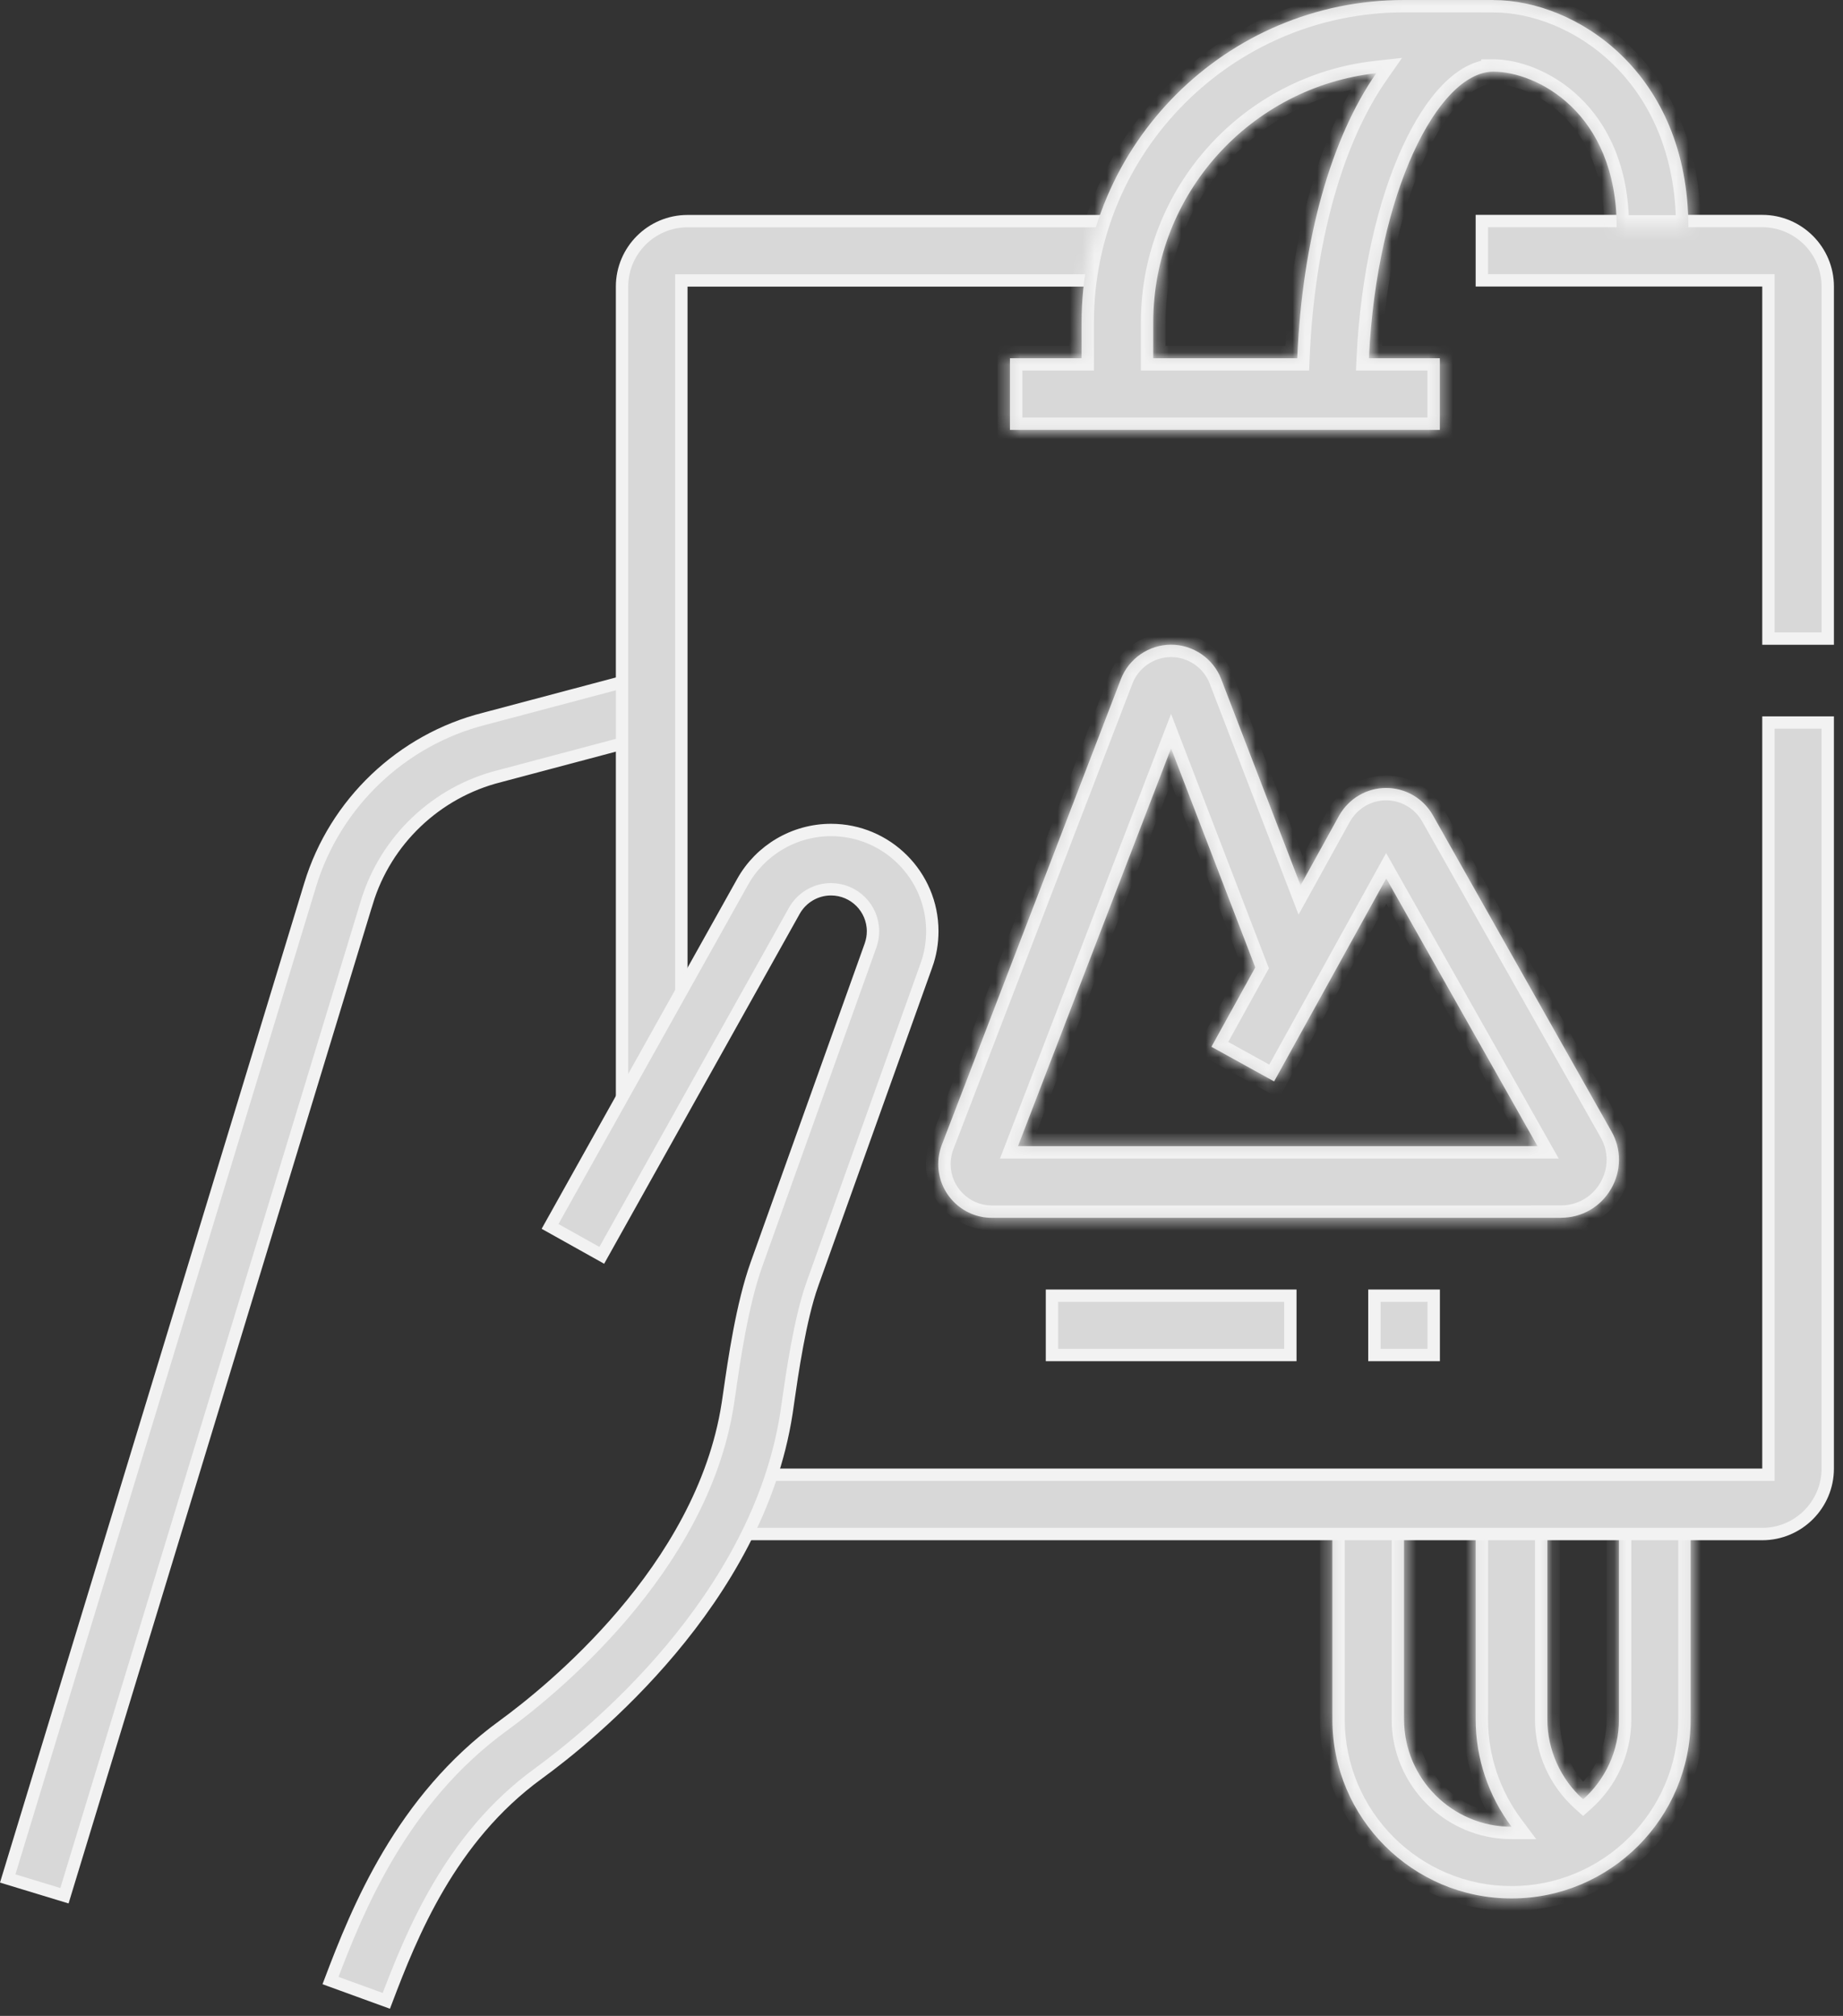
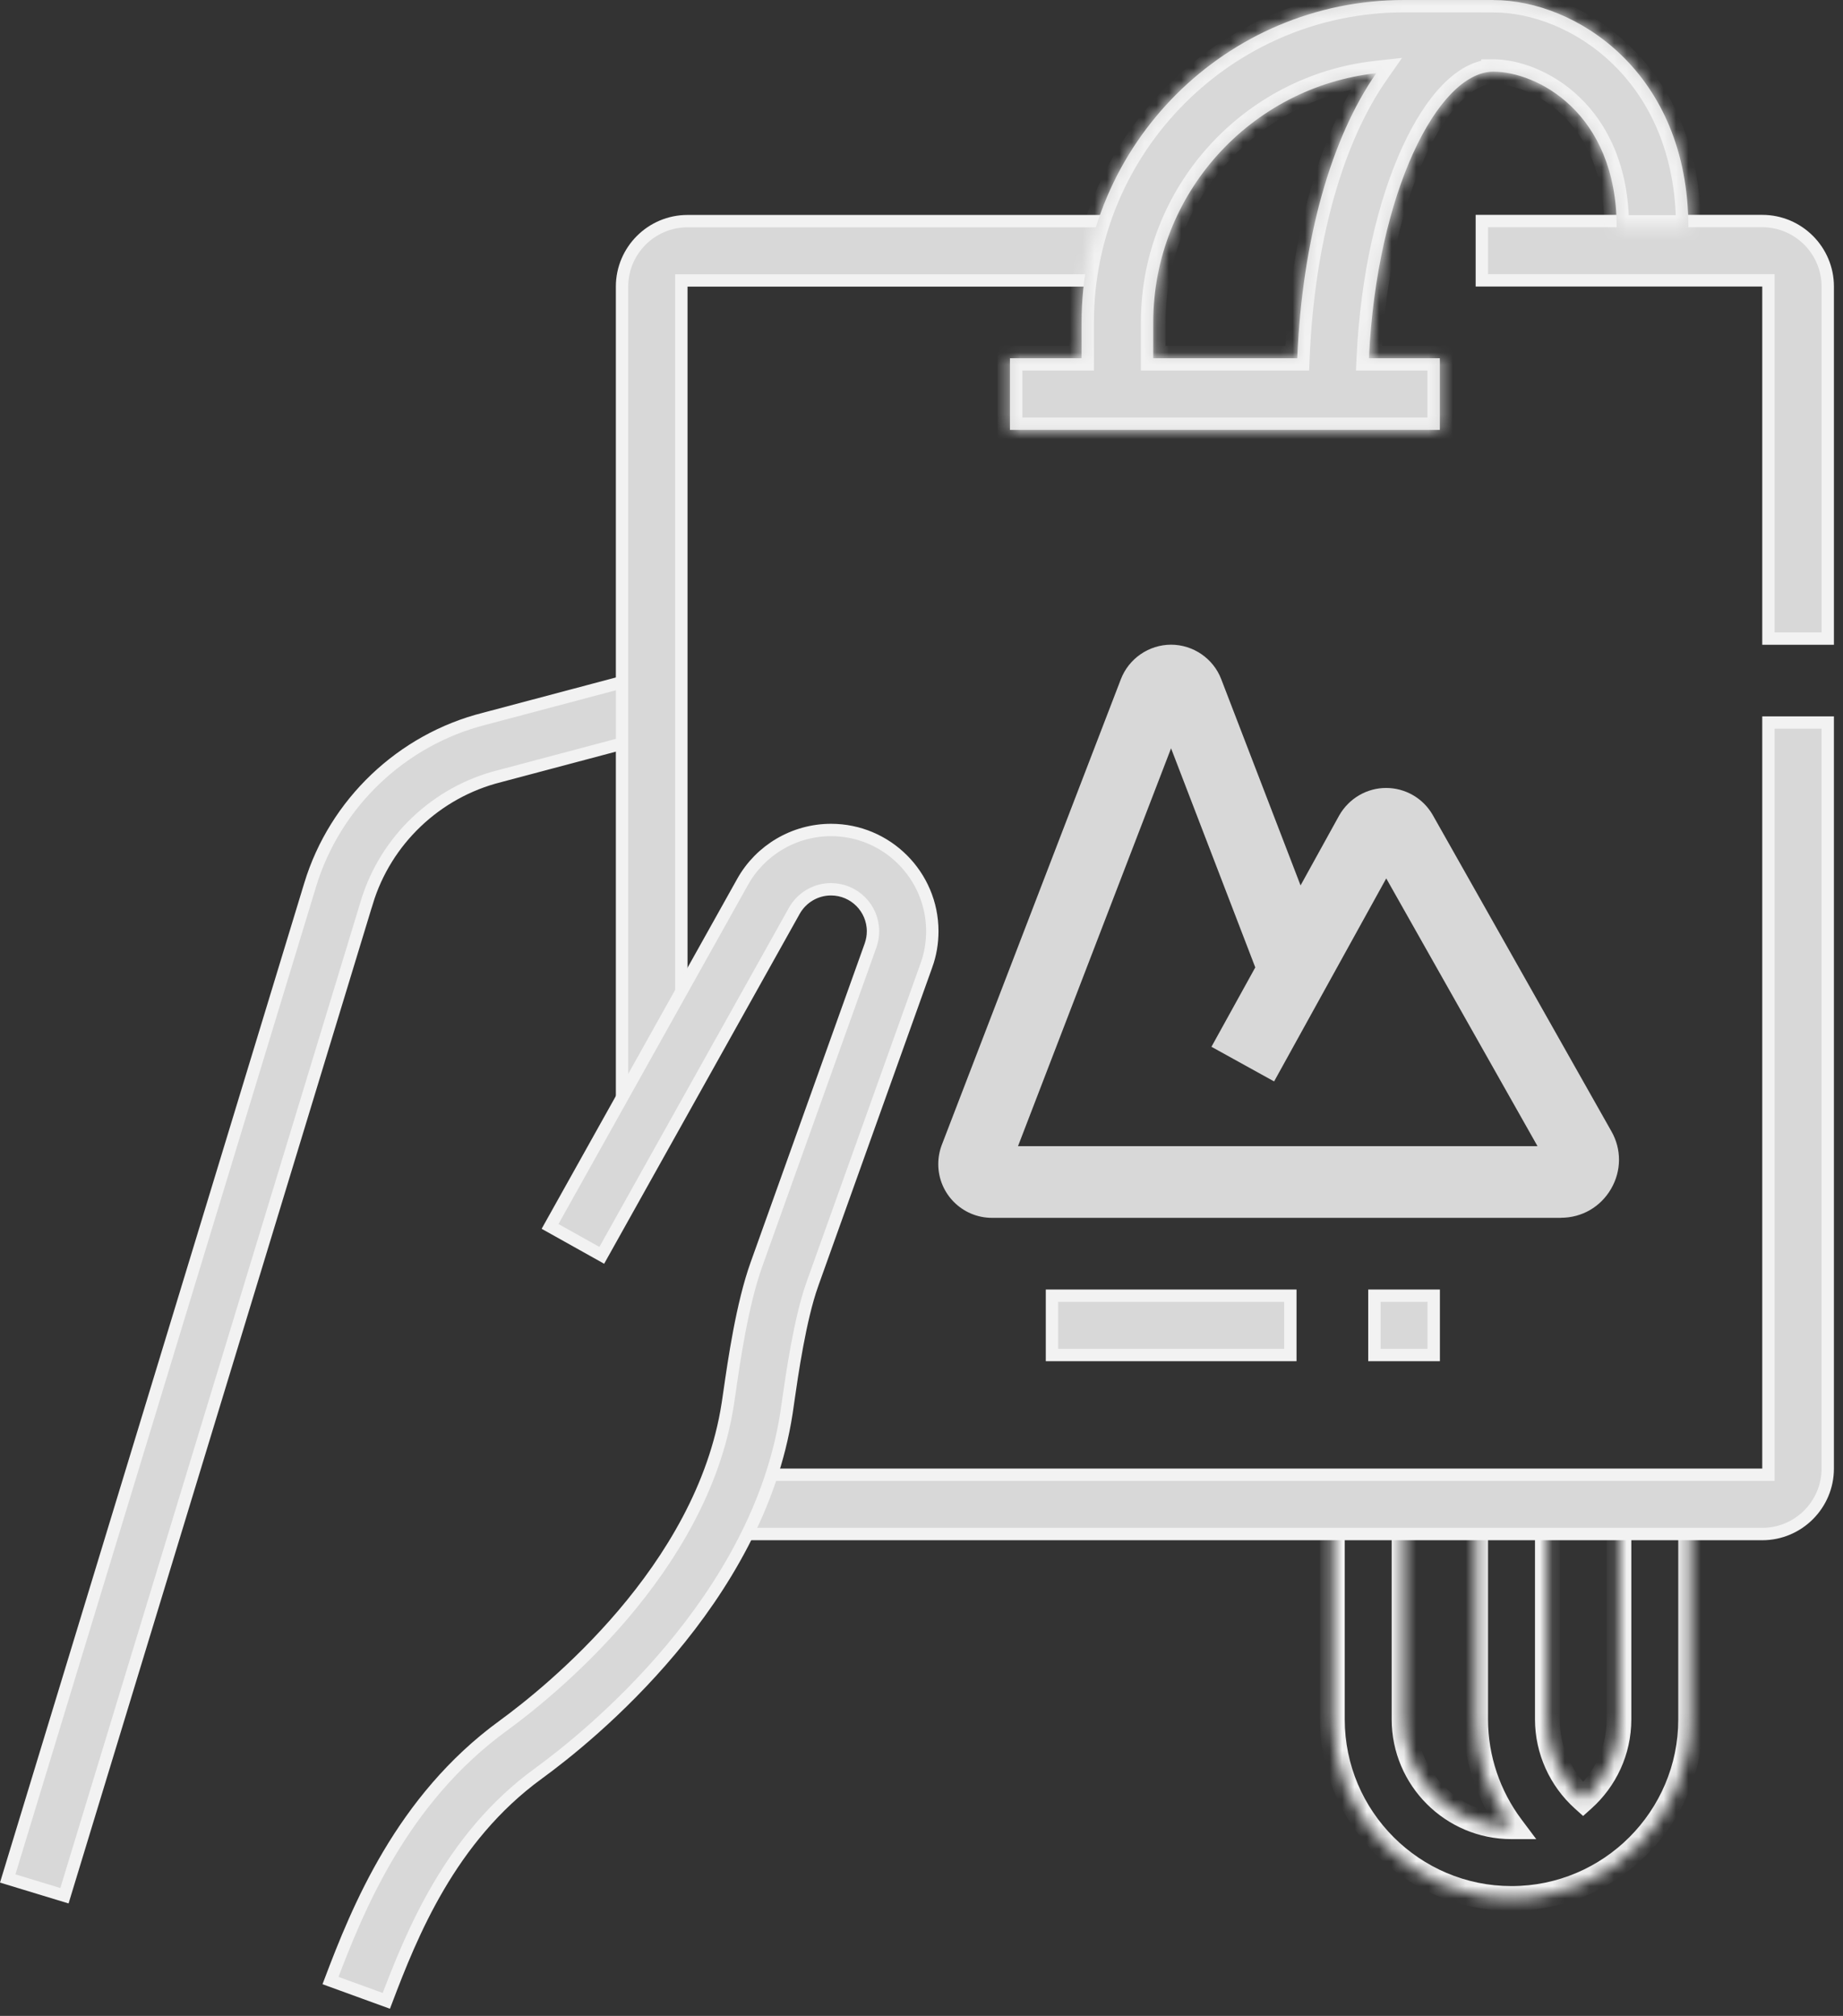
<svg xmlns="http://www.w3.org/2000/svg" width="149" height="163" viewBox="0 0 149 163" fill="none">
  <rect x="0" y="0" width="149" height="163" fill="#333333" stroke="none" />
  <g id="Group 161">
    <g id="Group">
      <path id="Vector" d="M5.211 153.282L0.624 151.886L25.081 71.532L25.081 71.532C27.084 64.941 32.485 59.804 39.159 58.118L39.159 58.118L39.165 58.116L51.591 54.817L52.823 59.453L40.366 62.763C40.365 62.763 40.364 62.763 40.363 62.764C35.267 64.048 31.187 67.941 29.667 72.933L29.666 72.933L5.211 153.282Z" fill="#D8D8D8" stroke="#F2F2F2" />
      <g id="Union">
        <mask id="path-2-inside-1_77_7742" fill="white">
          <path fill-rule="evenodd" clip-rule="evenodd" d="M107.718 139.02C107.718 147.008 114.218 153.502 122.2 153.502C130.188 153.502 136.682 147.002 136.682 139.02V121.64H130.887V139.02C130.887 141.587 129.767 143.897 127.991 145.489C126.176 143.855 125.098 141.503 125.098 139.02V121.64H119.302V139.02C119.302 142.195 120.353 145.235 122.203 147.706C122.202 147.706 122.201 147.706 122.2 147.706C117.411 147.706 113.513 143.809 113.513 139.02V121.64H107.718V139.02Z" />
        </mask>
-         <path fill-rule="evenodd" clip-rule="evenodd" d="M107.718 139.02C107.718 147.008 114.218 153.502 122.2 153.502C130.188 153.502 136.682 147.002 136.682 139.02V121.64H130.887V139.02C130.887 141.587 129.767 143.897 127.991 145.489C126.176 143.855 125.098 141.503 125.098 139.02V121.64H119.302V139.02C119.302 142.195 120.353 145.235 122.203 147.706C122.202 147.706 122.201 147.706 122.2 147.706C117.411 147.706 113.513 143.809 113.513 139.02V121.64H107.718V139.02Z" fill="#D8D8D8" />
        <path d="M136.682 121.64H137.682V120.64H136.682V121.64ZM130.887 121.64V120.64H129.887V121.64H130.887ZM127.991 145.489L127.321 146.232L127.989 146.833L128.658 146.234L127.991 145.489ZM125.098 121.64H126.098V120.64H125.098V121.64ZM119.302 121.64V120.64H118.302V121.64H119.302ZM122.203 147.706V148.706H124.2L123.003 147.107L122.203 147.706ZM113.513 121.64H114.513V120.64H113.513V121.64ZM107.718 121.64V120.64H106.718V121.64H107.718ZM122.2 152.502C114.77 152.502 108.718 146.455 108.718 139.02H106.718C106.718 147.56 113.666 154.502 122.2 154.502V152.502ZM135.682 139.02C135.682 146.45 129.636 152.502 122.2 152.502V154.502C130.741 154.502 137.682 147.554 137.682 139.02H135.682ZM135.682 121.64V139.02H137.682V121.64H135.682ZM130.887 122.64H136.682V120.64H130.887V122.64ZM131.887 139.02V121.64H129.887V139.02H131.887ZM128.658 146.234C130.636 144.461 131.887 141.884 131.887 139.02H129.887C129.887 141.289 128.898 143.334 127.323 144.744L128.658 146.234ZM124.098 139.02C124.098 141.793 125.3 144.412 127.321 146.232L128.66 144.746C127.051 143.297 126.098 141.214 126.098 139.02H124.098ZM124.098 121.64V139.02H126.098V121.64H124.098ZM119.302 122.64H125.098V120.64H119.302V122.64ZM120.302 139.02V121.64H118.302V139.02H120.302ZM123.003 147.107C121.28 144.805 120.302 141.974 120.302 139.02H118.302C118.302 142.416 119.426 145.666 121.402 148.306L123.003 147.107ZM122.2 148.706C122.2 148.706 122.2 148.706 122.2 148.706C122.2 148.706 122.2 148.706 122.2 148.706C122.2 148.706 122.2 148.706 122.2 148.706C122.2 148.706 122.2 148.706 122.2 148.706C122.2 148.706 122.2 148.706 122.2 148.706C122.2 148.706 122.2 148.706 122.2 148.706C122.2 148.706 122.2 148.706 122.2 148.706C122.2 148.706 122.2 148.706 122.2 148.706C122.2 148.706 122.2 148.706 122.2 148.706C122.2 148.706 122.2 148.706 122.2 148.706C122.2 148.706 122.2 148.706 122.2 148.706C122.2 148.706 122.2 148.706 122.2 148.706C122.2 148.706 122.2 148.706 122.2 148.706C122.2 148.706 122.2 148.706 122.2 148.706C122.2 148.706 122.2 148.706 122.2 148.706C122.2 148.706 122.2 148.706 122.2 148.706C122.2 148.706 122.2 148.706 122.2 148.706C122.2 148.706 122.2 148.706 122.2 148.706C122.2 148.706 122.2 148.706 122.2 148.706C122.2 148.706 122.2 148.706 122.2 148.706C122.2 148.706 122.2 148.706 122.2 148.706C122.2 148.706 122.2 148.706 122.2 148.706C122.2 148.706 122.2 148.706 122.2 148.706C122.2 148.706 122.2 148.706 122.2 148.706C122.2 148.706 122.2 148.706 122.2 148.706C122.2 148.706 122.2 148.706 122.2 148.706C122.2 148.706 122.2 148.706 122.2 148.706C122.2 148.706 122.2 148.706 122.2 148.706C122.2 148.706 122.2 148.706 122.2 148.706C122.2 148.706 122.2 148.706 122.2 148.706C122.2 148.706 122.2 148.706 122.2 148.706C122.2 148.706 122.2 148.706 122.2 148.706C122.2 148.706 122.2 148.706 122.2 148.706C122.2 148.706 122.2 148.706 122.2 148.706C122.2 148.706 122.2 148.706 122.2 148.706C122.2 148.706 122.2 148.706 122.2 148.706C122.2 148.706 122.2 148.706 122.2 148.706C122.2 148.706 122.2 148.706 122.2 148.706C122.2 148.706 122.2 148.706 122.2 148.706C122.2 148.706 122.2 148.706 122.2 148.706C122.2 148.706 122.2 148.706 122.2 148.706C122.2 148.706 122.2 148.706 122.2 148.706C122.2 148.706 122.2 148.706 122.2 148.706C122.2 148.706 122.2 148.706 122.2 148.706C122.2 148.706 122.2 148.706 122.2 148.706C122.2 148.706 122.2 148.706 122.2 148.706C122.2 148.706 122.2 148.706 122.2 148.706C122.2 148.706 122.2 148.706 122.2 148.706C122.2 148.706 122.2 148.706 122.2 148.706C122.2 148.706 122.2 148.706 122.2 148.706C122.2 148.706 122.2 148.706 122.2 148.706C122.2 148.706 122.2 148.706 122.2 148.706C122.2 148.706 122.2 148.706 122.2 148.706C122.2 148.706 122.2 148.706 122.2 148.706C122.2 148.706 122.2 148.706 122.2 148.706C122.2 148.706 122.2 148.706 122.2 148.706C122.2 148.706 122.2 148.706 122.2 148.706C122.2 148.706 122.2 148.706 122.2 148.706C122.2 148.706 122.2 148.706 122.2 148.706C122.2 148.706 122.2 148.706 122.2 148.706C122.2 148.706 122.2 148.706 122.2 148.706C122.2 148.706 122.2 148.706 122.2 148.706C122.2 148.706 122.2 148.706 122.2 148.706C122.2 148.706 122.2 148.706 122.2 148.706C122.2 148.706 122.2 148.706 122.2 148.706C122.2 148.706 122.2 148.706 122.2 148.706C122.2 148.706 122.2 148.706 122.2 148.706C122.2 148.706 122.2 148.706 122.2 148.706C122.2 148.706 122.2 148.706 122.2 148.706C122.2 148.706 122.2 148.706 122.2 148.706C122.2 148.706 122.2 148.706 122.2 148.706C122.2 148.706 122.2 148.706 122.2 148.706C122.2 148.706 122.2 148.706 122.2 148.706C122.2 148.706 122.2 148.706 122.2 148.706C122.2 148.706 122.2 148.706 122.2 148.706C122.2 148.706 122.2 148.706 122.2 148.706C122.2 148.706 122.2 148.706 122.2 148.706C122.2 148.706 122.2 148.706 122.2 148.706C122.2 148.706 122.2 148.706 122.2 148.706C122.2 148.706 122.2 148.706 122.2 148.706C122.201 148.706 122.201 148.706 122.201 148.706C122.201 148.706 122.201 148.706 122.201 148.706C122.201 148.706 122.201 148.706 122.201 148.706C122.201 148.706 122.201 148.706 122.201 148.706C122.201 148.706 122.201 148.706 122.201 148.706C122.201 148.706 122.201 148.706 122.201 148.706C122.201 148.706 122.201 148.706 122.201 148.706C122.201 148.706 122.201 148.706 122.201 148.706C122.201 148.706 122.201 148.706 122.201 148.706C122.201 148.706 122.201 148.706 122.201 148.706C122.201 148.706 122.201 148.706 122.201 148.706C122.201 148.706 122.201 148.706 122.201 148.706C122.201 148.706 122.201 148.706 122.201 148.706C122.201 148.706 122.201 148.706 122.201 148.706C122.201 148.706 122.201 148.706 122.201 148.706C122.201 148.706 122.201 148.706 122.201 148.706C122.201 148.706 122.201 148.706 122.201 148.706C122.201 148.706 122.201 148.706 122.201 148.706C122.201 148.706 122.201 148.706 122.201 148.706C122.201 148.706 122.201 148.706 122.201 148.706C122.201 148.706 122.201 148.706 122.201 148.706C122.201 148.706 122.201 148.706 122.201 148.706C122.201 148.706 122.201 148.706 122.201 148.706C122.201 148.706 122.201 148.706 122.201 148.706C122.201 148.706 122.201 148.706 122.201 148.706C122.201 148.706 122.201 148.706 122.201 148.706C122.201 148.706 122.201 148.706 122.201 148.706C122.201 148.706 122.201 148.706 122.201 148.706C122.201 148.706 122.201 148.706 122.201 148.706C122.201 148.706 122.201 148.706 122.201 148.706C122.201 148.706 122.201 148.706 122.201 148.706C122.201 148.706 122.201 148.706 122.201 148.706C122.201 148.706 122.201 148.706 122.201 148.706C122.201 148.706 122.201 148.706 122.201 148.706C122.201 148.706 122.201 148.706 122.201 148.706C122.201 148.706 122.201 148.706 122.201 148.706C122.201 148.706 122.201 148.706 122.201 148.706C122.201 148.706 122.201 148.706 122.201 148.706C122.201 148.706 122.201 148.706 122.201 148.706C122.201 148.706 122.201 148.706 122.201 148.706C122.201 148.706 122.201 148.706 122.201 148.706C122.201 148.706 122.201 148.706 122.201 148.706C122.201 148.706 122.201 148.706 122.201 148.706C122.201 148.706 122.201 148.706 122.201 148.706C122.201 148.706 122.201 148.706 122.201 148.706C122.201 148.706 122.201 148.706 122.201 148.706C122.201 148.706 122.201 148.706 122.201 148.706C122.201 148.706 122.201 148.706 122.201 148.706C122.201 148.706 122.201 148.706 122.201 148.706C122.201 148.706 122.201 148.706 122.201 148.706C122.201 148.706 122.201 148.706 122.201 148.706C122.201 148.706 122.201 148.706 122.201 148.706C122.201 148.706 122.201 148.706 122.201 148.706C122.201 148.706 122.201 148.706 122.201 148.706C122.201 148.706 122.201 148.706 122.201 148.706C122.201 148.706 122.201 148.706 122.201 148.706C122.201 148.706 122.201 148.706 122.201 148.706C122.201 148.706 122.201 148.706 122.201 148.706C122.201 148.706 122.201 148.706 122.201 148.706C122.201 148.706 122.201 148.706 122.201 148.706C122.201 148.706 122.201 148.706 122.201 148.706C122.201 148.706 122.201 148.706 122.201 148.706C122.201 148.706 122.201 148.706 122.201 148.706C122.201 148.706 122.201 148.706 122.201 148.706C122.201 148.706 122.201 148.706 122.201 148.706C122.201 148.706 122.201 148.706 122.201 148.706C122.201 148.706 122.201 148.706 122.201 148.706C122.201 148.706 122.201 148.706 122.201 148.706C122.201 148.706 122.201 148.706 122.201 148.706C122.201 148.706 122.201 148.706 122.201 148.706C122.201 148.706 122.201 148.706 122.201 148.706C122.201 148.706 122.201 148.706 122.201 148.706C122.201 148.706 122.201 148.706 122.201 148.706C122.201 148.706 122.201 148.706 122.201 148.706C122.201 148.706 122.201 148.706 122.201 148.706C122.201 148.706 122.201 148.706 122.201 148.706C122.201 148.706 122.201 148.706 122.201 148.706C122.201 148.706 122.201 148.706 122.201 148.706C122.201 148.706 122.201 148.706 122.201 148.706C122.201 148.706 122.201 148.706 122.201 148.706C122.201 148.706 122.201 148.706 122.201 148.706C122.201 148.706 122.201 148.706 122.201 148.706C122.201 148.706 122.201 148.706 122.201 148.706C122.201 148.706 122.201 148.706 122.201 148.706C122.201 148.706 122.201 148.706 122.201 148.706C122.201 148.706 122.201 148.706 122.201 148.706C122.201 148.706 122.201 148.706 122.201 148.706C122.201 148.706 122.201 148.706 122.201 148.706C122.201 148.706 122.201 148.706 122.201 148.706C122.201 148.706 122.201 148.706 122.201 148.706C122.201 148.706 122.201 148.706 122.201 148.706C122.201 148.706 122.201 148.706 122.201 148.706C122.201 148.706 122.201 148.706 122.201 148.706C122.201 148.706 122.201 148.706 122.201 148.706C122.201 148.706 122.201 148.706 122.201 148.706C122.201 148.706 122.201 148.706 122.201 148.706C122.201 148.706 122.201 148.706 122.201 148.706C122.201 148.706 122.201 148.706 122.201 148.706C122.201 148.706 122.201 148.706 122.201 148.706C122.201 148.706 122.201 148.706 122.201 148.706C122.201 148.706 122.201 148.706 122.201 148.706C122.201 148.706 122.201 148.706 122.201 148.706C122.201 148.706 122.201 148.706 122.201 148.706C122.201 148.706 122.201 148.706 122.201 148.706C122.201 148.706 122.201 148.706 122.201 148.706C122.201 148.706 122.201 148.706 122.201 148.706C122.201 148.706 122.201 148.706 122.201 148.706C122.201 148.706 122.201 148.706 122.201 148.706C122.201 148.706 122.201 148.706 122.201 148.706C122.201 148.706 122.201 148.706 122.201 148.706C122.201 148.706 122.201 148.706 122.201 148.706C122.201 148.706 122.201 148.706 122.201 148.706C122.201 148.706 122.201 148.706 122.201 148.706C122.201 148.706 122.201 148.706 122.201 148.706C122.201 148.706 122.201 148.706 122.201 148.706C122.201 148.706 122.201 148.706 122.201 148.706C122.201 148.706 122.201 148.706 122.201 148.706C122.201 148.706 122.201 148.706 122.201 148.706C122.201 148.706 122.201 148.706 122.201 148.706C122.201 148.706 122.201 148.706 122.201 148.706C122.201 148.706 122.201 148.706 122.201 148.706C122.201 148.706 122.201 148.706 122.201 148.706C122.201 148.706 122.201 148.706 122.201 148.706C122.201 148.706 122.201 148.706 122.201 148.706C122.201 148.706 122.201 148.706 122.201 148.706C122.201 148.706 122.201 148.706 122.201 148.706C122.201 148.706 122.201 148.706 122.201 148.706C122.201 148.706 122.201 148.706 122.201 148.706C122.201 148.706 122.201 148.706 122.201 148.706C122.201 148.706 122.201 148.706 122.201 148.706C122.201 148.706 122.201 148.706 122.201 148.706C122.201 148.706 122.201 148.706 122.201 148.706C122.201 148.706 122.201 148.706 122.201 148.706C122.201 148.706 122.201 148.706 122.201 148.706C122.201 148.706 122.201 148.706 122.201 148.706C122.201 148.706 122.201 148.706 122.201 148.706C122.201 148.706 122.201 148.706 122.201 148.706C122.201 148.706 122.201 148.706 122.201 148.706C122.201 148.706 122.201 148.706 122.201 148.706C122.201 148.706 122.201 148.706 122.201 148.706C122.201 148.706 122.201 148.706 122.201 148.706C122.201 148.706 122.201 148.706 122.201 148.706C122.201 148.706 122.201 148.706 122.201 148.706C122.201 148.706 122.201 148.706 122.201 148.706C122.201 148.706 122.201 148.706 122.201 148.706C122.201 148.706 122.201 148.706 122.201 148.706C122.201 148.706 122.201 148.706 122.201 148.706C122.201 148.706 122.201 148.706 122.201 148.706C122.201 148.706 122.201 148.706 122.201 148.706C122.201 148.706 122.201 148.706 122.201 148.706C122.201 148.706 122.201 148.706 122.201 148.706C122.201 148.706 122.201 148.706 122.201 148.706C122.201 148.706 122.201 148.706 122.201 148.706C122.201 148.706 122.201 148.706 122.201 148.706C122.201 148.706 122.201 148.706 122.201 148.706C122.201 148.706 122.201 148.706 122.201 148.706C122.201 148.706 122.201 148.706 122.201 148.706C122.201 148.706 122.201 148.706 122.201 148.706C122.201 148.706 122.201 148.706 122.201 148.706C122.201 148.706 122.201 148.706 122.201 148.706C122.201 148.706 122.201 148.706 122.201 148.706C122.201 148.706 122.201 148.706 122.201 148.706C122.201 148.706 122.201 148.706 122.201 148.706C122.201 148.706 122.201 148.706 122.201 148.706C122.201 148.706 122.201 148.706 122.201 148.706C122.201 148.706 122.201 148.706 122.201 148.706C122.201 148.706 122.201 148.706 122.201 148.706C122.201 148.706 122.201 148.706 122.201 148.706C122.201 148.706 122.201 148.706 122.201 148.706C122.201 148.706 122.201 148.706 122.201 148.706C122.201 148.706 122.201 148.706 122.201 148.706C122.201 148.706 122.201 148.706 122.201 148.706C122.201 148.706 122.201 148.706 122.201 148.706C122.201 148.706 122.201 148.706 122.201 148.706C122.201 148.706 122.201 148.706 122.201 148.706C122.201 148.706 122.201 148.706 122.201 148.706C122.201 148.706 122.201 148.706 122.201 148.706C122.201 148.706 122.201 148.706 122.201 148.706C122.201 148.706 122.201 148.706 122.201 148.706C122.201 148.706 122.201 148.706 122.201 148.706C122.201 148.706 122.201 148.706 122.201 148.706C122.201 148.706 122.201 148.706 122.201 148.706C122.201 148.706 122.201 148.706 122.201 148.706C122.201 148.706 122.201 148.706 122.201 148.706C122.201 148.706 122.201 148.706 122.201 148.706C122.201 148.706 122.201 148.706 122.201 148.706C122.201 148.706 122.201 148.706 122.201 148.706C122.201 148.706 122.201 148.706 122.201 148.706C122.201 148.706 122.201 148.706 122.201 148.706C122.201 148.706 122.201 148.706 122.201 148.706C122.201 148.706 122.201 148.706 122.201 148.706C122.201 148.706 122.201 148.706 122.201 148.706C122.201 148.706 122.201 148.706 122.201 148.706C122.201 148.706 122.202 148.706 122.202 148.706C122.202 148.706 122.202 148.706 122.202 148.706C122.202 148.706 122.202 148.706 122.202 148.706C122.202 148.706 122.202 148.706 122.202 148.706C122.202 148.706 122.202 148.706 122.202 148.706C122.202 148.706 122.202 148.706 122.202 148.706C122.202 148.706 122.202 148.706 122.202 148.706C122.202 148.706 122.202 148.706 122.202 148.706C122.202 148.706 122.202 148.706 122.202 148.706C122.202 148.706 122.202 148.706 122.202 148.706C122.202 148.706 122.202 148.706 122.202 148.706C122.202 148.706 122.202 148.706 122.202 148.706C122.202 148.706 122.202 148.706 122.202 148.706C122.202 148.706 122.202 148.706 122.202 148.706C122.202 148.706 122.202 148.706 122.202 148.706C122.202 148.706 122.202 148.706 122.202 148.706C122.202 148.706 122.202 148.706 122.202 148.706C122.202 148.706 122.202 148.706 122.202 148.706C122.202 148.706 122.202 148.706 122.202 148.706C122.202 148.706 122.202 148.706 122.202 148.706C122.202 148.706 122.202 148.706 122.202 148.706C122.202 148.706 122.202 148.706 122.202 148.706C122.202 148.706 122.202 148.706 122.202 148.706C122.202 148.706 122.202 148.706 122.202 148.706C122.202 148.706 122.202 148.706 122.202 148.706C122.202 148.706 122.202 148.706 122.202 148.706C122.202 148.706 122.202 148.706 122.202 148.706C122.202 148.706 122.202 148.706 122.202 148.706C122.202 148.706 122.202 148.706 122.202 148.706C122.202 148.706 122.202 148.706 122.202 148.706C122.202 148.706 122.202 148.706 122.202 148.706C122.202 148.706 122.202 148.706 122.202 148.706C122.202 148.706 122.202 148.706 122.202 148.706C122.202 148.706 122.202 148.706 122.202 148.706C122.202 148.706 122.202 148.706 122.202 148.706C122.202 148.706 122.202 148.706 122.202 148.706C122.202 148.706 122.202 148.706 122.202 148.706C122.202 148.706 122.202 148.706 122.202 148.706C122.202 148.706 122.202 148.706 122.202 148.706C122.202 148.706 122.202 148.706 122.202 148.706C122.202 148.706 122.202 148.706 122.202 148.706C122.202 148.706 122.202 148.706 122.202 148.706C122.202 148.706 122.202 148.706 122.202 148.706C122.202 148.706 122.202 148.706 122.202 148.706C122.202 148.706 122.202 148.706 122.202 148.706C122.202 148.706 122.202 148.706 122.202 148.706C122.202 148.706 122.202 148.706 122.202 148.706C122.202 148.706 122.202 148.706 122.202 148.706C122.202 148.706 122.202 148.706 122.202 148.706C122.202 148.706 122.202 148.706 122.202 148.706C122.202 148.706 122.202 148.706 122.202 148.706C122.202 148.706 122.202 148.706 122.202 148.706C122.202 148.706 122.202 148.706 122.202 148.706C122.202 148.706 122.202 148.706 122.202 148.706C122.202 148.706 122.202 148.706 122.202 148.706C122.202 148.706 122.202 148.706 122.202 148.706C122.202 148.706 122.202 148.706 122.202 148.706C122.202 148.706 122.202 148.706 122.202 148.706C122.202 148.706 122.202 148.706 122.202 148.706C122.202 148.706 122.202 148.706 122.202 148.706C122.202 148.706 122.202 148.706 122.202 148.706C122.202 148.706 122.202 148.706 122.202 148.706C122.202 148.706 122.202 148.706 122.202 148.706C122.202 148.706 122.202 148.706 122.202 148.706C122.202 148.706 122.202 148.706 122.202 148.706C122.202 148.706 122.202 148.706 122.202 148.706C122.202 148.706 122.202 148.706 122.202 148.706C122.202 148.706 122.202 148.706 122.202 148.706C122.202 148.706 122.202 148.706 122.202 148.706C122.202 148.706 122.202 148.706 122.202 148.706C122.202 148.706 122.202 148.706 122.202 148.706C122.202 148.706 122.202 148.706 122.202 148.706C122.202 148.706 122.202 148.706 122.202 148.706C122.202 148.706 122.202 148.706 122.202 148.706C122.202 148.706 122.202 148.706 122.202 148.706C122.202 148.706 122.202 148.706 122.202 148.706C122.202 148.706 122.202 148.706 122.202 148.706C122.202 148.706 122.202 148.706 122.202 148.706C122.202 148.706 122.202 148.706 122.202 148.706C122.202 148.706 122.202 148.706 122.202 148.706C122.202 148.706 122.202 148.706 122.202 148.706C122.202 148.706 122.202 148.706 122.202 148.706C122.202 148.706 122.202 148.706 122.202 148.706C122.202 148.706 122.202 148.706 122.202 148.706C122.202 148.706 122.202 148.706 122.202 148.706C122.202 148.706 122.202 148.706 122.202 148.706C122.202 148.706 122.202 148.706 122.202 148.706C122.202 148.706 122.202 148.706 122.202 148.706C122.202 148.706 122.202 148.706 122.202 148.706C122.202 148.706 122.202 148.706 122.202 148.706C122.202 148.706 122.202 148.706 122.202 148.706C122.202 148.706 122.202 148.706 122.202 148.706C122.202 148.706 122.202 148.706 122.202 148.706C122.202 148.706 122.202 148.706 122.202 148.706C122.202 148.706 122.202 148.706 122.202 148.706C122.202 148.706 122.202 148.706 122.202 148.706C122.202 148.706 122.202 148.706 122.202 148.706C122.202 148.706 122.202 148.706 122.202 148.706C122.202 148.706 122.202 148.706 122.202 148.706C122.202 148.706 122.202 148.706 122.202 148.706C122.202 148.706 122.202 148.706 122.202 148.706C122.202 148.706 122.202 148.706 122.202 148.706C122.202 148.706 122.202 148.706 122.202 148.706C122.202 148.706 122.202 148.706 122.202 148.706C122.202 148.706 122.202 148.706 122.202 148.706C122.202 148.706 122.202 148.706 122.202 148.706C122.202 148.706 122.202 148.706 122.202 148.706C122.202 148.706 122.202 148.706 122.202 148.706C122.202 148.706 122.202 148.706 122.202 148.706C122.202 148.706 122.202 148.706 122.202 148.706C122.202 148.706 122.202 148.706 122.202 148.706C122.202 148.706 122.202 148.706 122.202 148.706C122.202 148.706 122.202 148.706 122.202 148.706C122.202 148.706 122.202 148.706 122.202 148.706C122.202 148.706 122.202 148.706 122.202 148.706C122.202 148.706 122.202 148.706 122.202 148.706C122.202 148.706 122.202 148.706 122.202 148.706C122.202 148.706 122.202 148.706 122.202 148.706C122.202 148.706 122.202 148.706 122.202 148.706C122.202 148.706 122.202 148.706 122.202 148.706C122.202 148.706 122.202 148.706 122.202 148.706C122.202 148.706 122.202 148.706 122.202 148.706C122.202 148.706 122.202 148.706 122.202 148.706C122.202 148.706 122.202 148.706 122.202 148.706C122.202 148.706 122.202 148.706 122.202 148.706C122.202 148.706 122.202 148.706 122.202 148.706C122.202 148.706 122.202 148.706 122.202 148.706C122.202 148.706 122.202 148.706 122.202 148.706C122.202 148.706 122.202 148.706 122.202 148.706C122.202 148.706 122.202 148.706 122.202 148.706C122.202 148.706 122.202 148.706 122.202 148.706C122.202 148.706 122.202 148.706 122.202 148.706C122.202 148.706 122.202 148.706 122.202 148.706C122.202 148.706 122.202 148.706 122.202 148.706C122.202 148.706 122.202 148.706 122.202 148.706C122.202 148.706 122.202 148.706 122.202 148.706C122.202 148.706 122.202 148.706 122.202 148.706C122.202 148.706 122.202 148.706 122.202 148.706C122.202 148.706 122.202 148.706 122.202 148.706C122.202 148.706 122.202 148.706 122.202 148.706C122.202 148.706 122.202 148.706 122.202 148.706C122.202 148.706 122.202 148.706 122.202 148.706C122.202 148.706 122.202 148.706 122.202 148.706C122.202 148.706 122.202 148.706 122.202 148.706C122.202 148.706 122.202 148.706 122.202 148.706C122.202 148.706 122.202 148.706 122.202 148.706C122.202 148.706 122.202 148.706 122.202 148.706C122.202 148.706 122.202 148.706 122.202 148.706C122.202 148.706 122.202 148.706 122.202 148.706C122.202 148.706 122.202 148.706 122.202 148.706C122.202 148.706 122.202 148.706 122.202 148.706C122.202 148.706 122.202 148.706 122.202 148.706C122.202 148.706 122.202 148.706 122.202 148.706C122.202 148.706 122.202 148.706 122.202 148.706C122.202 148.706 122.202 148.706 122.202 148.706C122.202 148.706 122.202 148.706 122.202 148.706C122.202 148.706 122.202 148.706 122.202 148.706C122.202 148.706 122.202 148.706 122.202 148.706C122.202 148.706 122.202 148.706 122.202 148.706C122.202 148.706 122.202 148.706 122.202 148.706C122.202 148.706 122.202 148.706 122.202 148.706C122.202 148.706 122.202 148.706 122.202 148.706C122.202 148.706 122.202 148.706 122.202 148.706C122.202 148.706 122.202 148.706 122.202 148.706C122.202 148.706 122.202 148.706 122.202 148.706C122.202 148.706 122.202 148.706 122.202 148.706C122.202 148.706 122.202 148.706 122.202 148.706C122.202 148.706 122.202 148.706 122.202 148.706C122.202 148.706 122.202 148.706 122.202 148.706C122.202 148.706 122.202 148.706 122.202 148.706C122.202 148.706 122.202 148.706 122.202 148.706C122.202 148.706 122.202 148.706 122.202 148.706C122.202 148.706 122.202 148.706 122.202 148.706C122.202 148.706 122.202 148.706 122.202 148.706C122.202 148.706 122.202 148.706 122.202 148.706C122.202 148.706 122.202 148.706 122.202 148.706C122.202 148.706 122.202 148.706 122.202 148.706C122.202 148.706 122.202 148.706 122.202 148.706C122.202 148.706 122.202 148.706 122.202 148.706C122.202 148.706 122.202 148.706 122.202 148.706C122.202 148.706 122.202 148.706 122.202 148.706C122.202 148.706 122.202 148.706 122.202 148.706C122.202 148.706 122.202 148.706 122.202 148.706C122.202 148.706 122.202 148.706 122.202 148.706C122.202 148.706 122.202 148.706 122.202 148.706C122.202 148.706 122.202 148.706 122.202 148.706C122.202 148.706 122.202 148.706 122.202 148.706C122.202 148.706 122.202 148.706 122.202 148.706C122.202 148.706 122.202 148.706 122.202 148.706C122.202 148.706 122.202 148.706 122.202 148.706C122.202 148.706 122.202 148.706 122.202 148.706C122.202 148.706 122.202 148.706 122.202 148.706C122.202 148.706 122.202 148.706 122.202 148.706C122.202 148.706 122.203 148.706 122.203 148.706C122.203 148.706 122.203 148.706 122.203 148.706C122.203 148.706 122.203 148.706 122.203 148.706C122.203 148.706 122.203 148.706 122.203 148.706C122.203 148.706 122.203 148.706 122.203 148.706C122.203 148.706 122.203 148.706 122.203 148.706C122.203 148.706 122.203 148.706 122.203 148.706C122.203 148.706 122.203 148.706 122.203 148.706C122.203 148.706 122.203 148.706 122.203 148.706C122.203 148.706 122.203 148.706 122.203 148.706C122.203 148.706 122.203 148.706 122.203 148.706C122.203 148.706 122.203 148.706 122.203 148.706C122.203 148.706 122.203 148.706 122.203 148.706C122.203 148.706 122.203 148.706 122.203 148.706C122.203 148.706 122.203 148.706 122.203 148.706C122.203 148.706 122.203 148.706 122.203 148.706C122.203 148.706 122.203 148.706 122.203 148.706C122.203 148.706 122.203 148.706 122.203 148.706C122.203 148.706 122.203 148.706 122.203 148.706C122.203 148.706 122.203 148.706 122.203 148.706C122.203 148.706 122.203 148.706 122.203 148.706C122.203 148.706 122.203 148.706 122.203 148.706C122.203 148.706 122.203 148.706 122.203 148.706C122.203 148.706 122.203 148.706 122.203 148.706C122.203 148.706 122.203 148.706 122.203 148.706C122.203 148.706 122.203 148.706 122.203 148.706C122.203 148.706 122.203 148.706 122.203 148.706C122.203 148.706 122.203 148.706 122.203 148.706C122.203 148.706 122.203 148.706 122.203 148.706C122.203 148.706 122.203 148.706 122.203 148.706C122.203 148.706 122.203 148.706 122.203 148.706C122.203 148.706 122.203 148.706 122.203 148.706C122.203 148.706 122.203 148.706 122.203 148.706C122.203 148.706 122.203 148.706 122.203 148.706C122.203 148.706 122.203 148.706 122.203 148.706C122.203 148.706 122.203 148.706 122.203 148.706C122.203 148.706 122.203 148.706 122.203 148.706C122.203 148.706 122.203 148.706 122.203 148.706C122.203 148.706 122.203 148.706 122.203 148.706C122.203 148.706 122.203 148.706 122.203 148.706C122.203 148.706 122.203 148.706 122.203 148.706C122.203 148.706 122.203 148.706 122.203 148.706C122.203 148.706 122.203 148.706 122.203 148.706C122.203 148.706 122.203 148.706 122.203 148.706C122.203 148.706 122.203 148.706 122.203 148.706C122.203 148.706 122.203 148.706 122.203 148.706V146.706C122.203 146.706 122.203 146.706 122.203 146.706C122.203 146.706 122.203 146.706 122.203 146.706C122.203 146.706 122.203 146.706 122.203 146.706C122.203 146.706 122.203 146.706 122.203 146.706C122.203 146.706 122.203 146.706 122.203 146.706C122.203 146.706 122.203 146.706 122.203 146.706C122.203 146.706 122.203 146.706 122.203 146.706C122.203 146.706 122.203 146.706 122.203 146.706C122.203 146.706 122.203 146.706 122.203 146.706C122.203 146.706 122.203 146.706 122.203 146.706C122.203 146.706 122.203 146.706 122.203 146.706C122.203 146.706 122.203 146.706 122.203 146.706C122.203 146.706 122.203 146.706 122.203 146.706C122.203 146.706 122.203 146.706 122.203 146.706C122.203 146.706 122.203 146.706 122.203 146.706C122.203 146.706 122.203 146.706 122.203 146.706C122.203 146.706 122.203 146.706 122.203 146.706C122.203 146.706 122.203 146.706 122.203 146.706C122.203 146.706 122.203 146.706 122.203 146.706C122.203 146.706 122.203 146.706 122.203 146.706C122.203 146.706 122.203 146.706 122.203 146.706C122.203 146.706 122.203 146.706 122.203 146.706C122.203 146.706 122.203 146.706 122.203 146.706C122.203 146.706 122.203 146.706 122.203 146.706C122.203 146.706 122.203 146.706 122.203 146.706C122.203 146.706 122.203 146.706 122.203 146.706C122.203 146.706 122.203 146.706 122.203 146.706C122.203 146.706 122.203 146.706 122.203 146.706C122.203 146.706 122.203 146.706 122.203 146.706C122.203 146.706 122.203 146.706 122.203 146.706C122.203 146.706 122.203 146.706 122.203 146.706C122.203 146.706 122.203 146.706 122.203 146.706C122.203 146.706 122.203 146.706 122.203 146.706C122.203 146.706 122.203 146.706 122.203 146.706C122.203 146.706 122.203 146.706 122.203 146.706C122.203 146.706 122.203 146.706 122.203 146.706C122.203 146.706 122.203 146.706 122.203 146.706C122.203 146.706 122.203 146.706 122.203 146.706C122.203 146.706 122.203 146.706 122.203 146.706C122.203 146.706 122.203 146.706 122.203 146.706C122.203 146.706 122.203 146.706 122.203 146.706C122.203 146.706 122.203 146.706 122.203 146.706C122.203 146.706 122.203 146.706 122.203 146.706C122.203 146.706 122.203 146.706 122.203 146.706C122.203 146.706 122.203 146.706 122.203 146.706C122.203 146.706 122.202 146.706 122.202 146.706C122.202 146.706 122.202 146.706 122.202 146.706C122.202 146.706 122.202 146.706 122.202 146.706C122.202 146.706 122.202 146.706 122.202 146.706C122.202 146.706 122.202 146.706 122.202 146.706C122.202 146.706 122.202 146.706 122.202 146.706C122.202 146.706 122.202 146.706 122.202 146.706C122.202 146.706 122.202 146.706 122.202 146.706C122.202 146.706 122.202 146.706 122.202 146.706C122.202 146.706 122.202 146.706 122.202 146.706C122.202 146.706 122.202 146.706 122.202 146.706C122.202 146.706 122.202 146.706 122.202 146.706C122.202 146.706 122.202 146.706 122.202 146.706C122.202 146.706 122.202 146.706 122.202 146.706C122.202 146.706 122.202 146.706 122.202 146.706C122.202 146.706 122.202 146.706 122.202 146.706C122.202 146.706 122.202 146.706 122.202 146.706C122.202 146.706 122.202 146.706 122.202 146.706C122.202 146.706 122.202 146.706 122.202 146.706C122.202 146.706 122.202 146.706 122.202 146.706C122.202 146.706 122.202 146.706 122.202 146.706C122.202 146.706 122.202 146.706 122.202 146.706C122.202 146.706 122.202 146.706 122.202 146.706C122.202 146.706 122.202 146.706 122.202 146.706C122.202 146.706 122.202 146.706 122.202 146.706C122.202 146.706 122.202 146.706 122.202 146.706C122.202 146.706 122.202 146.706 122.202 146.706C122.202 146.706 122.202 146.706 122.202 146.706C122.202 146.706 122.202 146.706 122.202 146.706C122.202 146.706 122.202 146.706 122.202 146.706C122.202 146.706 122.202 146.706 122.202 146.706C122.202 146.706 122.202 146.706 122.202 146.706C122.202 146.706 122.202 146.706 122.202 146.706C122.202 146.706 122.202 146.706 122.202 146.706C122.202 146.706 122.202 146.706 122.202 146.706C122.202 146.706 122.202 146.706 122.202 146.706C122.202 146.706 122.202 146.706 122.202 146.706C122.202 146.706 122.202 146.706 122.202 146.706C122.202 146.706 122.202 146.706 122.202 146.706C122.202 146.706 122.202 146.706 122.202 146.706C122.202 146.706 122.202 146.706 122.202 146.706C122.202 146.706 122.202 146.706 122.202 146.706C122.202 146.706 122.202 146.706 122.202 146.706C122.202 146.706 122.202 146.706 122.202 146.706C122.202 146.706 122.202 146.706 122.202 146.706C122.202 146.706 122.202 146.706 122.202 146.706C122.202 146.706 122.202 146.706 122.202 146.706C122.202 146.706 122.202 146.706 122.202 146.706C122.202 146.706 122.202 146.706 122.202 146.706C122.202 146.706 122.202 146.706 122.202 146.706C122.202 146.706 122.202 146.706 122.202 146.706C122.202 146.706 122.202 146.706 122.202 146.706C122.202 146.706 122.202 146.706 122.202 146.706C122.202 146.706 122.202 146.706 122.202 146.706C122.202 146.706 122.202 146.706 122.202 146.706C122.202 146.706 122.202 146.706 122.202 146.706C122.202 146.706 122.202 146.706 122.202 146.706C122.202 146.706 122.202 146.706 122.202 146.706C122.202 146.706 122.202 146.706 122.202 146.706C122.202 146.706 122.202 146.706 122.202 146.706C122.202 146.706 122.202 146.706 122.202 146.706C122.202 146.706 122.202 146.706 122.202 146.706C122.202 146.706 122.202 146.706 122.202 146.706C122.202 146.706 122.202 146.706 122.202 146.706C122.202 146.706 122.202 146.706 122.202 146.706C122.202 146.706 122.202 146.706 122.202 146.706C122.202 146.706 122.202 146.706 122.202 146.706C122.202 146.706 122.202 146.706 122.202 146.706C122.202 146.706 122.202 146.706 122.202 146.706C122.202 146.706 122.202 146.706 122.202 146.706C122.202 146.706 122.202 146.706 122.202 146.706C122.202 146.706 122.202 146.706 122.202 146.706C122.202 146.706 122.202 146.706 122.202 146.706C122.202 146.706 122.202 146.706 122.202 146.706C122.202 146.706 122.202 146.706 122.202 146.706C122.202 146.706 122.202 146.706 122.202 146.706C122.202 146.706 122.202 146.706 122.202 146.706C122.202 146.706 122.202 146.706 122.202 146.706C122.202 146.706 122.202 146.706 122.202 146.706C122.202 146.706 122.202 146.706 122.202 146.706C122.202 146.706 122.202 146.706 122.202 146.706C122.202 146.706 122.202 146.706 122.202 146.706C122.202 146.706 122.202 146.706 122.202 146.706C122.202 146.706 122.202 146.706 122.202 146.706C122.202 146.706 122.202 146.706 122.202 146.706C122.202 146.706 122.202 146.706 122.202 146.706C122.202 146.706 122.202 146.706 122.202 146.706C122.202 146.706 122.202 146.706 122.202 146.706C122.202 146.706 122.202 146.706 122.202 146.706C122.202 146.706 122.202 146.706 122.202 146.706C122.202 146.706 122.202 146.706 122.202 146.706C122.202 146.706 122.202 146.706 122.202 146.706C122.202 146.706 122.202 146.706 122.202 146.706C122.202 146.706 122.202 146.706 122.202 146.706C122.202 146.706 122.202 146.706 122.202 146.706C122.202 146.706 122.202 146.706 122.202 146.706C122.202 146.706 122.202 146.706 122.202 146.706C122.202 146.706 122.202 146.706 122.202 146.706C122.202 146.706 122.202 146.706 122.202 146.706C122.202 146.706 122.202 146.706 122.202 146.706C122.202 146.706 122.202 146.706 122.202 146.706C122.202 146.706 122.202 146.706 122.202 146.706C122.202 146.706 122.202 146.706 122.202 146.706C122.202 146.706 122.202 146.706 122.202 146.706C122.202 146.706 122.202 146.706 122.202 146.706C122.202 146.706 122.202 146.706 122.202 146.706C122.202 146.706 122.202 146.706 122.202 146.706C122.202 146.706 122.202 146.706 122.202 146.706C122.202 146.706 122.202 146.706 122.202 146.706C122.202 146.706 122.202 146.706 122.202 146.706C122.202 146.706 122.202 146.706 122.202 146.706C122.202 146.706 122.202 146.706 122.202 146.706C122.202 146.706 122.202 146.706 122.202 146.706C122.202 146.706 122.202 146.706 122.202 146.706C122.202 146.706 122.202 146.706 122.202 146.706C122.202 146.706 122.202 146.706 122.202 146.706C122.202 146.706 122.202 146.706 122.202 146.706C122.202 146.706 122.202 146.706 122.202 146.706C122.202 146.706 122.202 146.706 122.202 146.706C122.202 146.706 122.202 146.706 122.202 146.706C122.202 146.706 122.202 146.706 122.202 146.706C122.202 146.706 122.202 146.706 122.202 146.706C122.202 146.706 122.202 146.706 122.202 146.706C122.202 146.706 122.202 146.706 122.202 146.706C122.202 146.706 122.202 146.706 122.202 146.706C122.202 146.706 122.202 146.706 122.202 146.706C122.202 146.706 122.202 146.706 122.202 146.706C122.202 146.706 122.202 146.706 122.202 146.706C122.202 146.706 122.202 146.706 122.202 146.706C122.202 146.706 122.202 146.706 122.202 146.706C122.202 146.706 122.202 146.706 122.202 146.706C122.202 146.706 122.202 146.706 122.202 146.706C122.202 146.706 122.202 146.706 122.202 146.706C122.202 146.706 122.202 146.706 122.202 146.706C122.202 146.706 122.202 146.706 122.202 146.706C122.202 146.706 122.202 146.706 122.202 146.706C122.202 146.706 122.202 146.706 122.202 146.706C122.202 146.706 122.202 146.706 122.202 146.706C122.202 146.706 122.202 146.706 122.202 146.706C122.202 146.706 122.202 146.706 122.202 146.706C122.202 146.706 122.202 146.706 122.202 146.706C122.202 146.706 122.202 146.706 122.202 146.706C122.202 146.706 122.202 146.706 122.202 146.706C122.202 146.706 122.202 146.706 122.202 146.706C122.202 146.706 122.202 146.706 122.202 146.706C122.202 146.706 122.202 146.706 122.202 146.706C122.202 146.706 122.202 146.706 122.202 146.706C122.202 146.706 122.202 146.706 122.202 146.706C122.202 146.706 122.202 146.706 122.202 146.706C122.202 146.706 122.202 146.706 122.202 146.706C122.202 146.706 122.202 146.706 122.202 146.706C122.202 146.706 122.202 146.706 122.202 146.706C122.202 146.706 122.202 146.706 122.202 146.706C122.202 146.706 122.202 146.706 122.202 146.706C122.202 146.706 122.202 146.706 122.202 146.706C122.202 146.706 122.202 146.706 122.202 146.706C122.202 146.706 122.202 146.706 122.202 146.706C122.202 146.706 122.202 146.706 122.202 146.706C122.202 146.706 122.202 146.706 122.202 146.706C122.202 146.706 122.202 146.706 122.202 146.706C122.202 146.706 122.202 146.706 122.202 146.706C122.202 146.706 122.202 146.706 122.202 146.706C122.202 146.706 122.202 146.706 122.202 146.706C122.202 146.706 122.202 146.706 122.202 146.706C122.202 146.706 122.202 146.706 122.202 146.706C122.202 146.706 122.202 146.706 122.202 146.706C122.202 146.706 122.202 146.706 122.202 146.706C122.202 146.706 122.202 146.706 122.202 146.706C122.202 146.706 122.202 146.706 122.202 146.706C122.202 146.706 122.202 146.706 122.202 146.706C122.202 146.706 122.202 146.706 122.202 146.706C122.202 146.706 122.202 146.706 122.202 146.706C122.202 146.706 122.202 146.706 122.202 146.706C122.202 146.706 122.202 146.706 122.202 146.706C122.202 146.706 122.202 146.706 122.202 146.706C122.202 146.706 122.202 146.706 122.202 146.706C122.202 146.706 122.202 146.706 122.202 146.706C122.202 146.706 122.202 146.706 122.202 146.706C122.202 146.706 122.202 146.706 122.202 146.706C122.202 146.706 122.202 146.706 122.202 146.706C122.202 146.706 122.202 146.706 122.202 146.706C122.202 146.706 122.202 146.706 122.202 146.706C122.202 146.706 122.202 146.706 122.202 146.706C122.202 146.706 122.202 146.706 122.202 146.706C122.202 146.706 122.202 146.706 122.202 146.706C122.202 146.706 122.202 146.706 122.202 146.706C122.202 146.706 122.202 146.706 122.202 146.706C122.202 146.706 122.202 146.706 122.202 146.706C122.202 146.706 122.202 146.706 122.202 146.706C122.202 146.706 122.202 146.706 122.202 146.706C122.202 146.706 122.202 146.706 122.202 146.706C122.202 146.706 122.202 146.706 122.202 146.706C122.202 146.706 122.202 146.706 122.202 146.706C122.202 146.706 122.201 146.706 122.201 146.706C122.201 146.706 122.201 146.706 122.201 146.706C122.201 146.706 122.201 146.706 122.201 146.706C122.201 146.706 122.201 146.706 122.201 146.706C122.201 146.706 122.201 146.706 122.201 146.706C122.201 146.706 122.201 146.706 122.201 146.706C122.201 146.706 122.201 146.706 122.201 146.706C122.201 146.706 122.201 146.706 122.201 146.706C122.201 146.706 122.201 146.706 122.201 146.706C122.201 146.706 122.201 146.706 122.201 146.706C122.201 146.706 122.201 146.706 122.201 146.706C122.201 146.706 122.201 146.706 122.201 146.706C122.201 146.706 122.201 146.706 122.201 146.706C122.201 146.706 122.201 146.706 122.201 146.706C122.201 146.706 122.201 146.706 122.201 146.706C122.201 146.706 122.201 146.706 122.201 146.706C122.201 146.706 122.201 146.706 122.201 146.706C122.201 146.706 122.201 146.706 122.201 146.706C122.201 146.706 122.201 146.706 122.201 146.706C122.201 146.706 122.201 146.706 122.201 146.706C122.201 146.706 122.201 146.706 122.201 146.706C122.201 146.706 122.201 146.706 122.201 146.706C122.201 146.706 122.201 146.706 122.201 146.706C122.201 146.706 122.201 146.706 122.201 146.706C122.201 146.706 122.201 146.706 122.201 146.706C122.201 146.706 122.201 146.706 122.201 146.706C122.201 146.706 122.201 146.706 122.201 146.706C122.201 146.706 122.201 146.706 122.201 146.706C122.201 146.706 122.201 146.706 122.201 146.706C122.201 146.706 122.201 146.706 122.201 146.706C122.201 146.706 122.201 146.706 122.201 146.706C122.201 146.706 122.201 146.706 122.201 146.706C122.201 146.706 122.201 146.706 122.201 146.706C122.201 146.706 122.201 146.706 122.201 146.706C122.201 146.706 122.201 146.706 122.201 146.706C122.201 146.706 122.201 146.706 122.201 146.706C122.201 146.706 122.201 146.706 122.201 146.706C122.201 146.706 122.201 146.706 122.201 146.706C122.201 146.706 122.201 146.706 122.201 146.706C122.201 146.706 122.201 146.706 122.201 146.706C122.201 146.706 122.201 146.706 122.201 146.706C122.201 146.706 122.201 146.706 122.201 146.706C122.201 146.706 122.201 146.706 122.201 146.706C122.201 146.706 122.201 146.706 122.201 146.706C122.201 146.706 122.201 146.706 122.201 146.706C122.201 146.706 122.201 146.706 122.201 146.706C122.201 146.706 122.201 146.706 122.201 146.706C122.201 146.706 122.201 146.706 122.201 146.706C122.201 146.706 122.201 146.706 122.201 146.706C122.201 146.706 122.201 146.706 122.201 146.706C122.201 146.706 122.201 146.706 122.201 146.706C122.201 146.706 122.201 146.706 122.201 146.706C122.201 146.706 122.201 146.706 122.201 146.706C122.201 146.706 122.201 146.706 122.201 146.706C122.201 146.706 122.201 146.706 122.201 146.706C122.201 146.706 122.201 146.706 122.201 146.706C122.201 146.706 122.201 146.706 122.201 146.706C122.201 146.706 122.201 146.706 122.201 146.706C122.201 146.706 122.201 146.706 122.201 146.706C122.201 146.706 122.201 146.706 122.201 146.706C122.201 146.706 122.201 146.706 122.201 146.706C122.201 146.706 122.201 146.706 122.201 146.706C122.201 146.706 122.201 146.706 122.201 146.706C122.201 146.706 122.201 146.706 122.201 146.706C122.201 146.706 122.201 146.706 122.201 146.706C122.201 146.706 122.201 146.706 122.201 146.706C122.201 146.706 122.201 146.706 122.201 146.706C122.201 146.706 122.201 146.706 122.201 146.706C122.201 146.706 122.201 146.706 122.201 146.706C122.201 146.706 122.201 146.706 122.201 146.706C122.201 146.706 122.201 146.706 122.201 146.706C122.201 146.706 122.201 146.706 122.201 146.706C122.201 146.706 122.201 146.706 122.201 146.706C122.201 146.706 122.201 146.706 122.201 146.706C122.201 146.706 122.201 146.706 122.201 146.706C122.201 146.706 122.201 146.706 122.201 146.706C122.201 146.706 122.201 146.706 122.201 146.706C122.201 146.706 122.201 146.706 122.201 146.706C122.201 146.706 122.201 146.706 122.201 146.706C122.201 146.706 122.201 146.706 122.201 146.706C122.201 146.706 122.201 146.706 122.201 146.706C122.201 146.706 122.201 146.706 122.201 146.706C122.201 146.706 122.201 146.706 122.201 146.706C122.201 146.706 122.201 146.706 122.201 146.706C122.201 146.706 122.201 146.706 122.201 146.706C122.201 146.706 122.201 146.706 122.201 146.706C122.201 146.706 122.201 146.706 122.201 146.706C122.201 146.706 122.201 146.706 122.201 146.706C122.201 146.706 122.201 146.706 122.201 146.706C122.201 146.706 122.201 146.706 122.201 146.706C122.201 146.706 122.201 146.706 122.201 146.706C122.201 146.706 122.201 146.706 122.201 146.706C122.201 146.706 122.201 146.706 122.201 146.706C122.201 146.706 122.201 146.706 122.201 146.706C122.201 146.706 122.201 146.706 122.201 146.706C122.201 146.706 122.201 146.706 122.201 146.706C122.201 146.706 122.201 146.706 122.201 146.706C122.201 146.706 122.201 146.706 122.201 146.706C122.201 146.706 122.201 146.706 122.201 146.706C122.201 146.706 122.201 146.706 122.201 146.706C122.201 146.706 122.201 146.706 122.201 146.706C122.201 146.706 122.201 146.706 122.201 146.706C122.201 146.706 122.201 146.706 122.201 146.706C122.201 146.706 122.201 146.706 122.201 146.706C122.201 146.706 122.201 146.706 122.201 146.706C122.201 146.706 122.201 146.706 122.201 146.706C122.201 146.706 122.201 146.706 122.201 146.706C122.201 146.706 122.201 146.706 122.201 146.706C122.201 146.706 122.201 146.706 122.201 146.706C122.201 146.706 122.201 146.706 122.201 146.706C122.201 146.706 122.201 146.706 122.201 146.706C122.201 146.706 122.201 146.706 122.201 146.706C122.201 146.706 122.201 146.706 122.201 146.706C122.201 146.706 122.201 146.706 122.201 146.706C122.201 146.706 122.201 146.706 122.201 146.706C122.201 146.706 122.201 146.706 122.201 146.706C122.201 146.706 122.201 146.706 122.201 146.706C122.201 146.706 122.201 146.706 122.201 146.706C122.201 146.706 122.201 146.706 122.201 146.706C122.201 146.706 122.201 146.706 122.201 146.706C122.201 146.706 122.201 146.706 122.201 146.706C122.201 146.706 122.201 146.706 122.201 146.706C122.201 146.706 122.201 146.706 122.201 146.706C122.201 146.706 122.201 146.706 122.201 146.706C122.201 146.706 122.201 146.706 122.201 146.706C122.201 146.706 122.201 146.706 122.201 146.706C122.201 146.706 122.201 146.706 122.201 146.706C122.201 146.706 122.201 146.706 122.201 146.706C122.201 146.706 122.201 146.706 122.201 146.706C122.201 146.706 122.201 146.706 122.201 146.706C122.201 146.706 122.201 146.706 122.201 146.706C122.201 146.706 122.201 146.706 122.201 146.706C122.201 146.706 122.201 146.706 122.201 146.706C122.201 146.706 122.201 146.706 122.201 146.706C122.201 146.706 122.201 146.706 122.201 146.706C122.201 146.706 122.201 146.706 122.201 146.706C122.201 146.706 122.201 146.706 122.201 146.706C122.201 146.706 122.201 146.706 122.201 146.706C122.201 146.706 122.201 146.706 122.201 146.706C122.201 146.706 122.201 146.706 122.201 146.706C122.201 146.706 122.201 146.706 122.201 146.706C122.201 146.706 122.201 146.706 122.201 146.706C122.201 146.706 122.201 146.706 122.201 146.706C122.201 146.706 122.201 146.706 122.201 146.706C122.201 146.706 122.201 146.706 122.201 146.706C122.201 146.706 122.201 146.706 122.201 146.706C122.201 146.706 122.201 146.706 122.201 146.706C122.201 146.706 122.201 146.706 122.201 146.706C122.201 146.706 122.201 146.706 122.201 146.706C122.201 146.706 122.201 146.706 122.201 146.706C122.201 146.706 122.201 146.706 122.201 146.706C122.201 146.706 122.201 146.706 122.201 146.706C122.201 146.706 122.201 146.706 122.201 146.706C122.201 146.706 122.201 146.706 122.201 146.706C122.201 146.706 122.201 146.706 122.201 146.706C122.201 146.706 122.201 146.706 122.201 146.706C122.201 146.706 122.201 146.706 122.201 146.706C122.201 146.706 122.201 146.706 122.201 146.706C122.201 146.706 122.201 146.706 122.201 146.706C122.201 146.706 122.201 146.706 122.201 146.706C122.201 146.706 122.201 146.706 122.201 146.706C122.201 146.706 122.201 146.706 122.201 146.706C122.201 146.706 122.201 146.706 122.201 146.706C122.201 146.706 122.201 146.706 122.201 146.706C122.201 146.706 122.201 146.706 122.201 146.706C122.201 146.706 122.201 146.706 122.201 146.706C122.201 146.706 122.201 146.706 122.201 146.706C122.201 146.706 122.201 146.706 122.201 146.706C122.201 146.706 122.201 146.706 122.201 146.706C122.201 146.706 122.201 146.706 122.201 146.706C122.201 146.706 122.201 146.706 122.201 146.706C122.201 146.706 122.201 146.706 122.201 146.706C122.201 146.706 122.201 146.706 122.201 146.706C122.201 146.706 122.201 146.706 122.201 146.706C122.201 146.706 122.201 146.706 122.201 146.706C122.201 146.706 122.201 146.706 122.201 146.706C122.201 146.706 122.201 146.706 122.201 146.706C122.201 146.706 122.201 146.706 122.201 146.706C122.201 146.706 122.201 146.706 122.201 146.706C122.201 146.706 122.201 146.706 122.201 146.706C122.201 146.706 122.201 146.706 122.201 146.706C122.201 146.706 122.201 146.706 122.201 146.706C122.201 146.706 122.201 146.706 122.201 146.706C122.201 146.706 122.201 146.706 122.201 146.706C122.201 146.706 122.201 146.706 122.201 146.706C122.201 146.706 122.201 146.706 122.201 146.706C122.201 146.706 122.201 146.706 122.201 146.706C122.201 146.706 122.201 146.706 122.201 146.706C122.201 146.706 122.201 146.706 122.201 146.706C122.201 146.706 122.201 146.706 122.201 146.706C122.201 146.706 122.201 146.706 122.201 146.706C122.201 146.706 122.201 146.706 122.201 146.706C122.201 146.706 122.201 146.706 122.201 146.706C122.201 146.706 122.201 146.706 122.2 146.706C122.2 146.706 122.2 146.706 122.2 146.706C122.2 146.706 122.2 146.706 122.2 146.706C122.2 146.706 122.2 146.706 122.2 146.706C122.2 146.706 122.2 146.706 122.2 146.706C122.2 146.706 122.2 146.706 122.2 146.706C122.2 146.706 122.2 146.706 122.2 146.706C122.2 146.706 122.2 146.706 122.2 146.706C122.2 146.706 122.2 146.706 122.2 146.706C122.2 146.706 122.2 146.706 122.2 146.706C122.2 146.706 122.2 146.706 122.2 146.706C122.2 146.706 122.2 146.706 122.2 146.706C122.2 146.706 122.2 146.706 122.2 146.706C122.2 146.706 122.2 146.706 122.2 146.706C122.2 146.706 122.2 146.706 122.2 146.706C122.2 146.706 122.2 146.706 122.2 146.706C122.2 146.706 122.2 146.706 122.2 146.706C122.2 146.706 122.2 146.706 122.2 146.706C122.2 146.706 122.2 146.706 122.2 146.706C122.2 146.706 122.2 146.706 122.2 146.706C122.2 146.706 122.2 146.706 122.2 146.706C122.2 146.706 122.2 146.706 122.2 146.706C122.2 146.706 122.2 146.706 122.2 146.706C122.2 146.706 122.2 146.706 122.2 146.706C122.2 146.706 122.2 146.706 122.2 146.706C122.2 146.706 122.2 146.706 122.2 146.706C122.2 146.706 122.2 146.706 122.2 146.706C122.2 146.706 122.2 146.706 122.2 146.706C122.2 146.706 122.2 146.706 122.2 146.706C122.2 146.706 122.2 146.706 122.2 146.706C122.2 146.706 122.2 146.706 122.2 146.706C122.2 146.706 122.2 146.706 122.2 146.706C122.2 146.706 122.2 146.706 122.2 146.706C122.2 146.706 122.2 146.706 122.2 146.706C122.2 146.706 122.2 146.706 122.2 146.706C122.2 146.706 122.2 146.706 122.2 146.706C122.2 146.706 122.2 146.706 122.2 146.706C122.2 146.706 122.2 146.706 122.2 146.706C122.2 146.706 122.2 146.706 122.2 146.706C122.2 146.706 122.2 146.706 122.2 146.706C122.2 146.706 122.2 146.706 122.2 146.706C122.2 146.706 122.2 146.706 122.2 146.706C122.2 146.706 122.2 146.706 122.2 146.706C122.2 146.706 122.2 146.706 122.2 146.706C122.2 146.706 122.2 146.706 122.2 146.706C122.2 146.706 122.2 146.706 122.2 146.706C122.2 146.706 122.2 146.706 122.2 146.706C122.2 146.706 122.2 146.706 122.2 146.706C122.2 146.706 122.2 146.706 122.2 146.706C122.2 146.706 122.2 146.706 122.2 146.706C122.2 146.706 122.2 146.706 122.2 146.706C122.2 146.706 122.2 146.706 122.2 146.706C122.2 146.706 122.2 146.706 122.2 146.706C122.2 146.706 122.2 146.706 122.2 146.706C122.2 146.706 122.2 146.706 122.2 146.706C122.2 146.706 122.2 146.706 122.2 146.706C122.2 146.706 122.2 146.706 122.2 146.706C122.2 146.706 122.2 146.706 122.2 146.706C122.2 146.706 122.2 146.706 122.2 146.706C122.2 146.706 122.2 146.706 122.2 146.706C122.2 146.706 122.2 146.706 122.2 146.706C122.2 146.706 122.2 146.706 122.2 146.706C122.2 146.706 122.2 146.706 122.2 146.706C122.2 146.706 122.2 146.706 122.2 146.706C122.2 146.706 122.2 146.706 122.2 146.706C122.2 146.706 122.2 146.706 122.2 146.706C122.2 146.706 122.2 146.706 122.2 146.706C122.2 146.706 122.2 146.706 122.2 146.706C122.2 146.706 122.2 146.706 122.2 146.706C122.2 146.706 122.2 146.706 122.2 146.706C122.2 146.706 122.2 146.706 122.2 146.706C122.2 146.706 122.2 146.706 122.2 146.706C122.2 146.706 122.2 146.706 122.2 146.706C122.2 146.706 122.2 146.706 122.2 146.706C122.2 146.706 122.2 146.706 122.2 146.706C122.2 146.706 122.2 146.706 122.2 146.706C122.2 146.706 122.2 146.706 122.2 146.706C122.2 146.706 122.2 146.706 122.2 146.706C122.2 146.706 122.2 146.706 122.2 146.706C122.2 146.706 122.2 146.706 122.2 146.706C122.2 146.706 122.2 146.706 122.2 146.706V148.706ZM112.513 139.02C112.513 144.361 116.859 148.706 122.2 148.706V146.706C117.963 146.706 114.513 143.256 114.513 139.02H112.513ZM112.513 121.64V139.02H114.513V121.64H112.513ZM107.718 122.64H113.513V120.64H107.718V122.64ZM108.718 139.02V121.64H106.718V139.02H108.718Z" fill="#F2F2F2" mask="url(#path-2-inside-1_77_7742)" />
      </g>
      <g id="Group 164">
        <path id="Vector_2" d="M55.085 23.175V88.844H50.29V23.175C50.29 20.258 52.662 17.88 55.585 17.88H90.573V22.675H55.585H55.085V23.175Z" fill="#D8D8D8" stroke="#F2F2F2" />
        <path id="Vector_3" d="M142.971 118.742V58.422H147.766V118.742C147.766 121.659 145.394 124.037 142.471 124.037H59.392V119.242H142.471H142.971V118.742Z" fill="#D8D8D8" stroke="#F2F2F2" />
        <path id="Vector_4" d="M142.471 22.669H119.802V17.873H142.471C145.388 17.873 147.767 20.246 147.767 23.169V51.633H142.971V23.169V22.669H142.471Z" fill="#D8D8D8" stroke="#F2F2F2" />
        <g id="Union_2">
          <mask id="path-7-inside-2_77_7742" fill="white">
            <path fill-rule="evenodd" clip-rule="evenodd" d="M80.2 98.471H104.814V98.471H126.2L126.194 98.465C127.881 98.465 129.399 97.591 130.248 96.127C131.098 94.663 131.104 92.916 130.272 91.465L115.832 65.898C115.061 64.549 113.622 63.711 112.061 63.711C110.501 63.711 109.055 64.555 108.266 65.94L105.146 71.591L98.73 54.91C98.091 53.241 96.459 52.127 94.676 52.127C92.892 52.127 91.266 53.241 90.621 54.91L76.145 92.561C75.953 93.061 75.856 93.591 75.856 94.127C75.856 96.525 77.802 98.471 80.2 98.471ZM101.485 78.221L94.676 60.507L82.302 92.675H101.923V92.675H124.302L112.073 71.025L103.007 87.44L97.941 84.639L101.485 78.221Z" />
          </mask>
          <path fill-rule="evenodd" clip-rule="evenodd" d="M80.2 98.471H104.814V98.471H126.2L126.194 98.465C127.881 98.465 129.399 97.591 130.248 96.127C131.098 94.663 131.104 92.916 130.272 91.465L115.832 65.898C115.061 64.549 113.622 63.711 112.061 63.711C110.501 63.711 109.055 64.555 108.266 65.94L105.146 71.591L98.73 54.91C98.091 53.241 96.459 52.127 94.676 52.127C92.892 52.127 91.266 53.241 90.621 54.91L76.145 92.561C75.953 93.061 75.856 93.591 75.856 94.127C75.856 96.525 77.802 98.471 80.2 98.471ZM101.485 78.221L94.676 60.507L82.302 92.675H101.923V92.675H124.302L112.073 71.025L103.007 87.44L97.941 84.639L101.485 78.221Z" fill="#D8D8D8" />
-           <path d="M104.814 98.471V99.471H105.814V98.471H104.814ZM104.814 98.471V97.471H103.814V98.471H104.814ZM126.2 98.471V99.471H128.613L126.907 97.764L126.2 98.471ZM126.194 98.465V97.465H123.781L125.487 99.171L126.194 98.465ZM130.248 96.127L131.113 96.629H131.113L130.248 96.127ZM130.272 91.465L129.402 91.956L129.405 91.961L130.272 91.465ZM115.832 65.898L116.703 65.406L116.701 65.402L115.832 65.898ZM108.266 65.94L107.397 65.445L107.391 65.457L108.266 65.94ZM105.146 71.591L104.212 71.95L104.983 73.954L106.021 72.075L105.146 71.591ZM98.73 54.91L97.796 55.267L97.797 55.269L98.73 54.91ZM90.621 54.91L89.689 54.55L89.688 54.551L90.621 54.91ZM76.145 92.561L77.078 92.921L77.079 92.92L76.145 92.561ZM101.485 78.221L102.36 78.704L102.585 78.297L102.418 77.862L101.485 78.221ZM94.676 60.507L95.609 60.148L94.676 57.72L93.742 60.148L94.676 60.507ZM82.302 92.675L81.369 92.317L80.846 93.675H82.302V92.675ZM101.923 92.675V93.675H102.923V92.675H101.923ZM101.923 92.675V91.675H100.923V92.675H101.923ZM124.302 92.675V93.675H126.016L125.173 92.183L124.302 92.675ZM112.073 71.025L112.944 70.533L112.064 68.974L111.198 70.541L112.073 71.025ZM103.007 87.44L102.523 88.316L103.399 88.8L103.882 87.924L103.007 87.44ZM97.941 84.639L97.065 84.156L96.582 85.031L97.457 85.514L97.941 84.639ZM104.814 97.471H80.2V99.471H104.814V97.471ZM103.814 98.471V98.471H105.814V98.471H103.814ZM126.2 97.471H104.814V99.471H126.2V97.471ZM125.487 99.171L125.493 99.177L126.907 97.764L126.901 97.758L125.487 99.171ZM129.383 95.625C128.713 96.781 127.524 97.465 126.194 97.465V99.465C128.238 99.465 130.085 98.401 131.113 96.629L129.383 95.625ZM129.405 91.961C130.057 93.101 130.055 94.468 129.383 95.625L131.113 96.629C132.14 94.859 132.15 92.731 131.14 90.968L129.405 91.961ZM114.962 66.39L129.402 91.956L131.143 90.973L116.703 65.406L114.962 66.39ZM112.061 64.711C113.263 64.711 114.371 65.356 114.964 66.394L116.701 65.402C115.752 63.741 113.98 62.711 112.061 62.711V64.711ZM109.135 66.435C109.749 65.357 110.866 64.711 112.061 64.711V62.711C110.136 62.711 108.361 63.752 107.397 65.445L109.135 66.435ZM106.021 72.075L109.141 66.424L107.391 65.457L104.27 71.108L106.021 72.075ZM97.797 55.269L104.212 71.95L106.079 71.232L99.663 54.551L97.797 55.269ZM94.676 53.127C96.047 53.127 97.306 53.989 97.796 55.267L99.664 54.553C98.876 52.494 96.87 51.127 94.676 51.127V53.127ZM91.554 55.27C92.05 53.987 93.306 53.127 94.676 53.127V51.127C92.479 51.127 90.482 52.496 89.689 54.55L91.554 55.27ZM77.079 92.92L91.555 55.269L89.688 54.551L75.212 92.202L77.079 92.92ZM76.856 94.127C76.856 93.711 76.931 93.303 77.078 92.921L75.212 92.201C74.974 92.819 74.856 93.471 74.856 94.127H76.856ZM80.2 97.471C78.354 97.471 76.856 95.973 76.856 94.127H74.856C74.856 97.077 77.25 99.471 80.2 99.471V97.471ZM102.418 77.862L95.609 60.148L93.742 60.865L100.551 78.58L102.418 77.862ZM93.742 60.148L81.369 92.317L83.235 93.034L95.609 60.865L93.742 60.148ZM82.302 93.675H101.923V91.675H82.302V93.675ZM102.923 92.675V92.675H100.923V92.675H102.923ZM101.923 93.675H124.302V91.675H101.923V93.675ZM125.173 92.183L112.944 70.533L111.203 71.516L123.432 93.167L125.173 92.183ZM111.198 70.541L102.132 86.957L103.882 87.924L112.949 71.508L111.198 70.541ZM103.491 86.565L98.425 83.764L97.457 85.514L102.523 88.316L103.491 86.565ZM98.816 85.123L102.36 78.704L100.609 77.738L97.065 84.156L98.816 85.123Z" fill="#F2F2F2" mask="url(#path-7-inside-2_77_7742)" />
        </g>
        <path id="Vector_5" d="M85.049 109.561V104.766H104.32V109.561H85.049Z" fill="#D8D8D8" stroke="#F2F2F2" />
        <path id="Vector_6" d="M111.116 109.561V104.766H115.911V109.561H111.116Z" fill="#D8D8D8" stroke="#F2F2F2" />
      </g>
      <path id="Vector_7" d="M31.233 161.781L26.72 160.139C28.883 154.434 32.432 145.537 40.692 139.526L40.693 139.526C42.557 138.166 46.568 135.019 50.373 130.545C54.175 126.074 57.8 120.243 58.838 113.517L58.839 113.514L58.971 112.616L58.971 112.614L58.976 112.585C59.34 110.052 60.002 105.449 61.158 102.23L61.158 102.229L70.381 76.446L70.383 76.441C70.508 76.08 70.579 75.7 70.579 75.302C70.579 73.43 69.061 71.904 67.181 71.904C65.951 71.904 64.815 72.576 64.215 73.648L64.215 73.648L48.651 101.501L44.47 99.164L60.033 71.311L60.034 71.31C61.475 68.722 64.224 67.109 67.187 67.109C71.7 67.109 75.374 70.783 75.374 75.296C75.374 76.246 75.215 77.176 74.898 78.054L74.897 78.055L65.674 103.838L65.674 103.839C64.678 106.632 64.027 111.158 63.722 113.292L63.585 114.244C63.585 114.245 63.584 114.246 63.584 114.247C62.416 121.827 58.449 128.36 54.232 133.388C50.017 138.414 45.578 141.906 43.52 143.404C36.361 148.608 33.251 156.471 31.233 161.781Z" fill="#D8D8D8" stroke="#F2F2F2" />
      <g id="Union_3">
        <mask id="path-12-inside-3_77_7742" fill="white">
          <path fill-rule="evenodd" clip-rule="evenodd" d="M87.441 28.964V26.067C87.441 11.693 99.134 0 113.507 0H120.748V0.006C127.399 0.006 136.5 5.84 136.5 18.4H130.705C130.705 9.038 124.19 5.799 120.748 5.795V5.795H120.704C116.246 5.85 111.305 15.558 110.672 28.964H116.405V34.76H81.651V28.964H87.441ZM111.268 5.918C101.142 7.036 93.236 15.648 93.236 26.067V28.964H104.879C105.277 19.28 107.661 11.091 111.268 5.918Z" />
        </mask>
        <path fill-rule="evenodd" clip-rule="evenodd" d="M87.441 28.964V26.067C87.441 11.693 99.134 0 113.507 0H120.748V0.006C127.399 0.006 136.5 5.84 136.5 18.4H130.705C130.705 9.038 124.19 5.799 120.748 5.795V5.795H120.704C116.246 5.85 111.305 15.558 110.672 28.964H116.405V34.76H81.651V28.964H87.441ZM111.268 5.918C101.142 7.036 93.236 15.648 93.236 26.067V28.964H104.879C105.277 19.28 107.661 11.091 111.268 5.918Z" fill="#D8D8D8" />
        <path d="M87.441 28.964V29.964H88.441V28.964H87.441ZM120.748 0H121.748V-1H120.748V0ZM120.748 0.006H119.748V1.006L120.748 1.006L120.748 0.006ZM136.5 18.4V19.4H137.5V18.4H136.5ZM130.705 18.4H129.705V19.4H130.705V18.4ZM120.748 5.795L120.749 4.795L119.748 4.794V5.795H120.748ZM120.748 5.795V6.795H121.748V5.795H120.748ZM120.704 5.795V4.795L120.692 4.795L120.704 5.795ZM110.672 28.964L109.673 28.917L109.623 29.964H110.672V28.964ZM116.405 28.964H117.405V27.964H116.405V28.964ZM116.405 34.76V35.76H117.405V34.76H116.405ZM81.651 34.76H80.651V35.76H81.651V34.76ZM81.651 28.964V27.964H80.651V28.964H81.651ZM111.268 5.918L112.089 6.49L113.349 4.682L111.159 4.924L111.268 5.918ZM93.236 28.964H92.236V29.964H93.236V28.964ZM104.879 28.964V29.964H105.839L105.878 29.005L104.879 28.964ZM88.441 28.964V26.067H86.441V28.964H88.441ZM88.441 26.067C88.441 12.245 99.686 1 113.507 1V-1C98.581 -1 86.441 11.141 86.441 26.067H88.441ZM113.507 1H120.748V-1H113.507V1ZM119.748 0V0.006H121.748V0H119.748ZM120.748 1.006C126.871 1.006 135.5 6.416 135.5 18.4H137.5C137.5 5.264 127.927 -0.994 120.748 -0.994L120.748 1.006ZM136.5 17.4H130.705V19.4H136.5V17.4ZM131.705 18.4C131.705 8.449 124.705 4.799 120.749 4.795L120.747 6.795C123.675 6.798 129.705 9.627 129.705 18.4H131.705ZM119.748 5.795V5.795H121.748V5.795H119.748ZM120.748 4.795H120.704V6.795H120.748V4.795ZM120.692 4.795C119.208 4.814 117.826 5.629 116.629 6.855C115.423 8.091 114.309 9.838 113.343 11.958C111.409 16.205 109.994 22.113 109.673 28.917L111.67 29.012C111.982 22.409 113.354 16.76 115.164 12.787C116.069 10.798 117.067 9.27 118.061 8.252C119.064 7.223 119.972 6.804 120.717 6.795L120.692 4.795ZM110.672 29.964H116.405V27.964H110.672V29.964ZM115.405 28.964V34.76H117.405V28.964H115.405ZM116.405 33.76H81.651V35.76H116.405V33.76ZM82.651 34.76V28.964H80.651V34.76H82.651ZM81.651 29.964H87.441V27.964H81.651V29.964ZM111.159 4.924C100.532 6.098 92.236 15.132 92.236 26.067H94.236C94.236 16.164 101.753 7.975 111.378 6.912L111.159 4.924ZM92.236 26.067V28.964H94.236V26.067H92.236ZM93.236 29.964H104.879V27.964H93.236V29.964ZM105.878 29.005C106.272 19.434 108.627 11.453 112.089 6.49L110.448 5.346C106.695 10.728 104.283 19.126 103.88 28.923L105.878 29.005Z" fill="#F2F2F2" mask="url(#path-12-inside-3_77_7742)" />
      </g>
    </g>
  </g>
</svg>